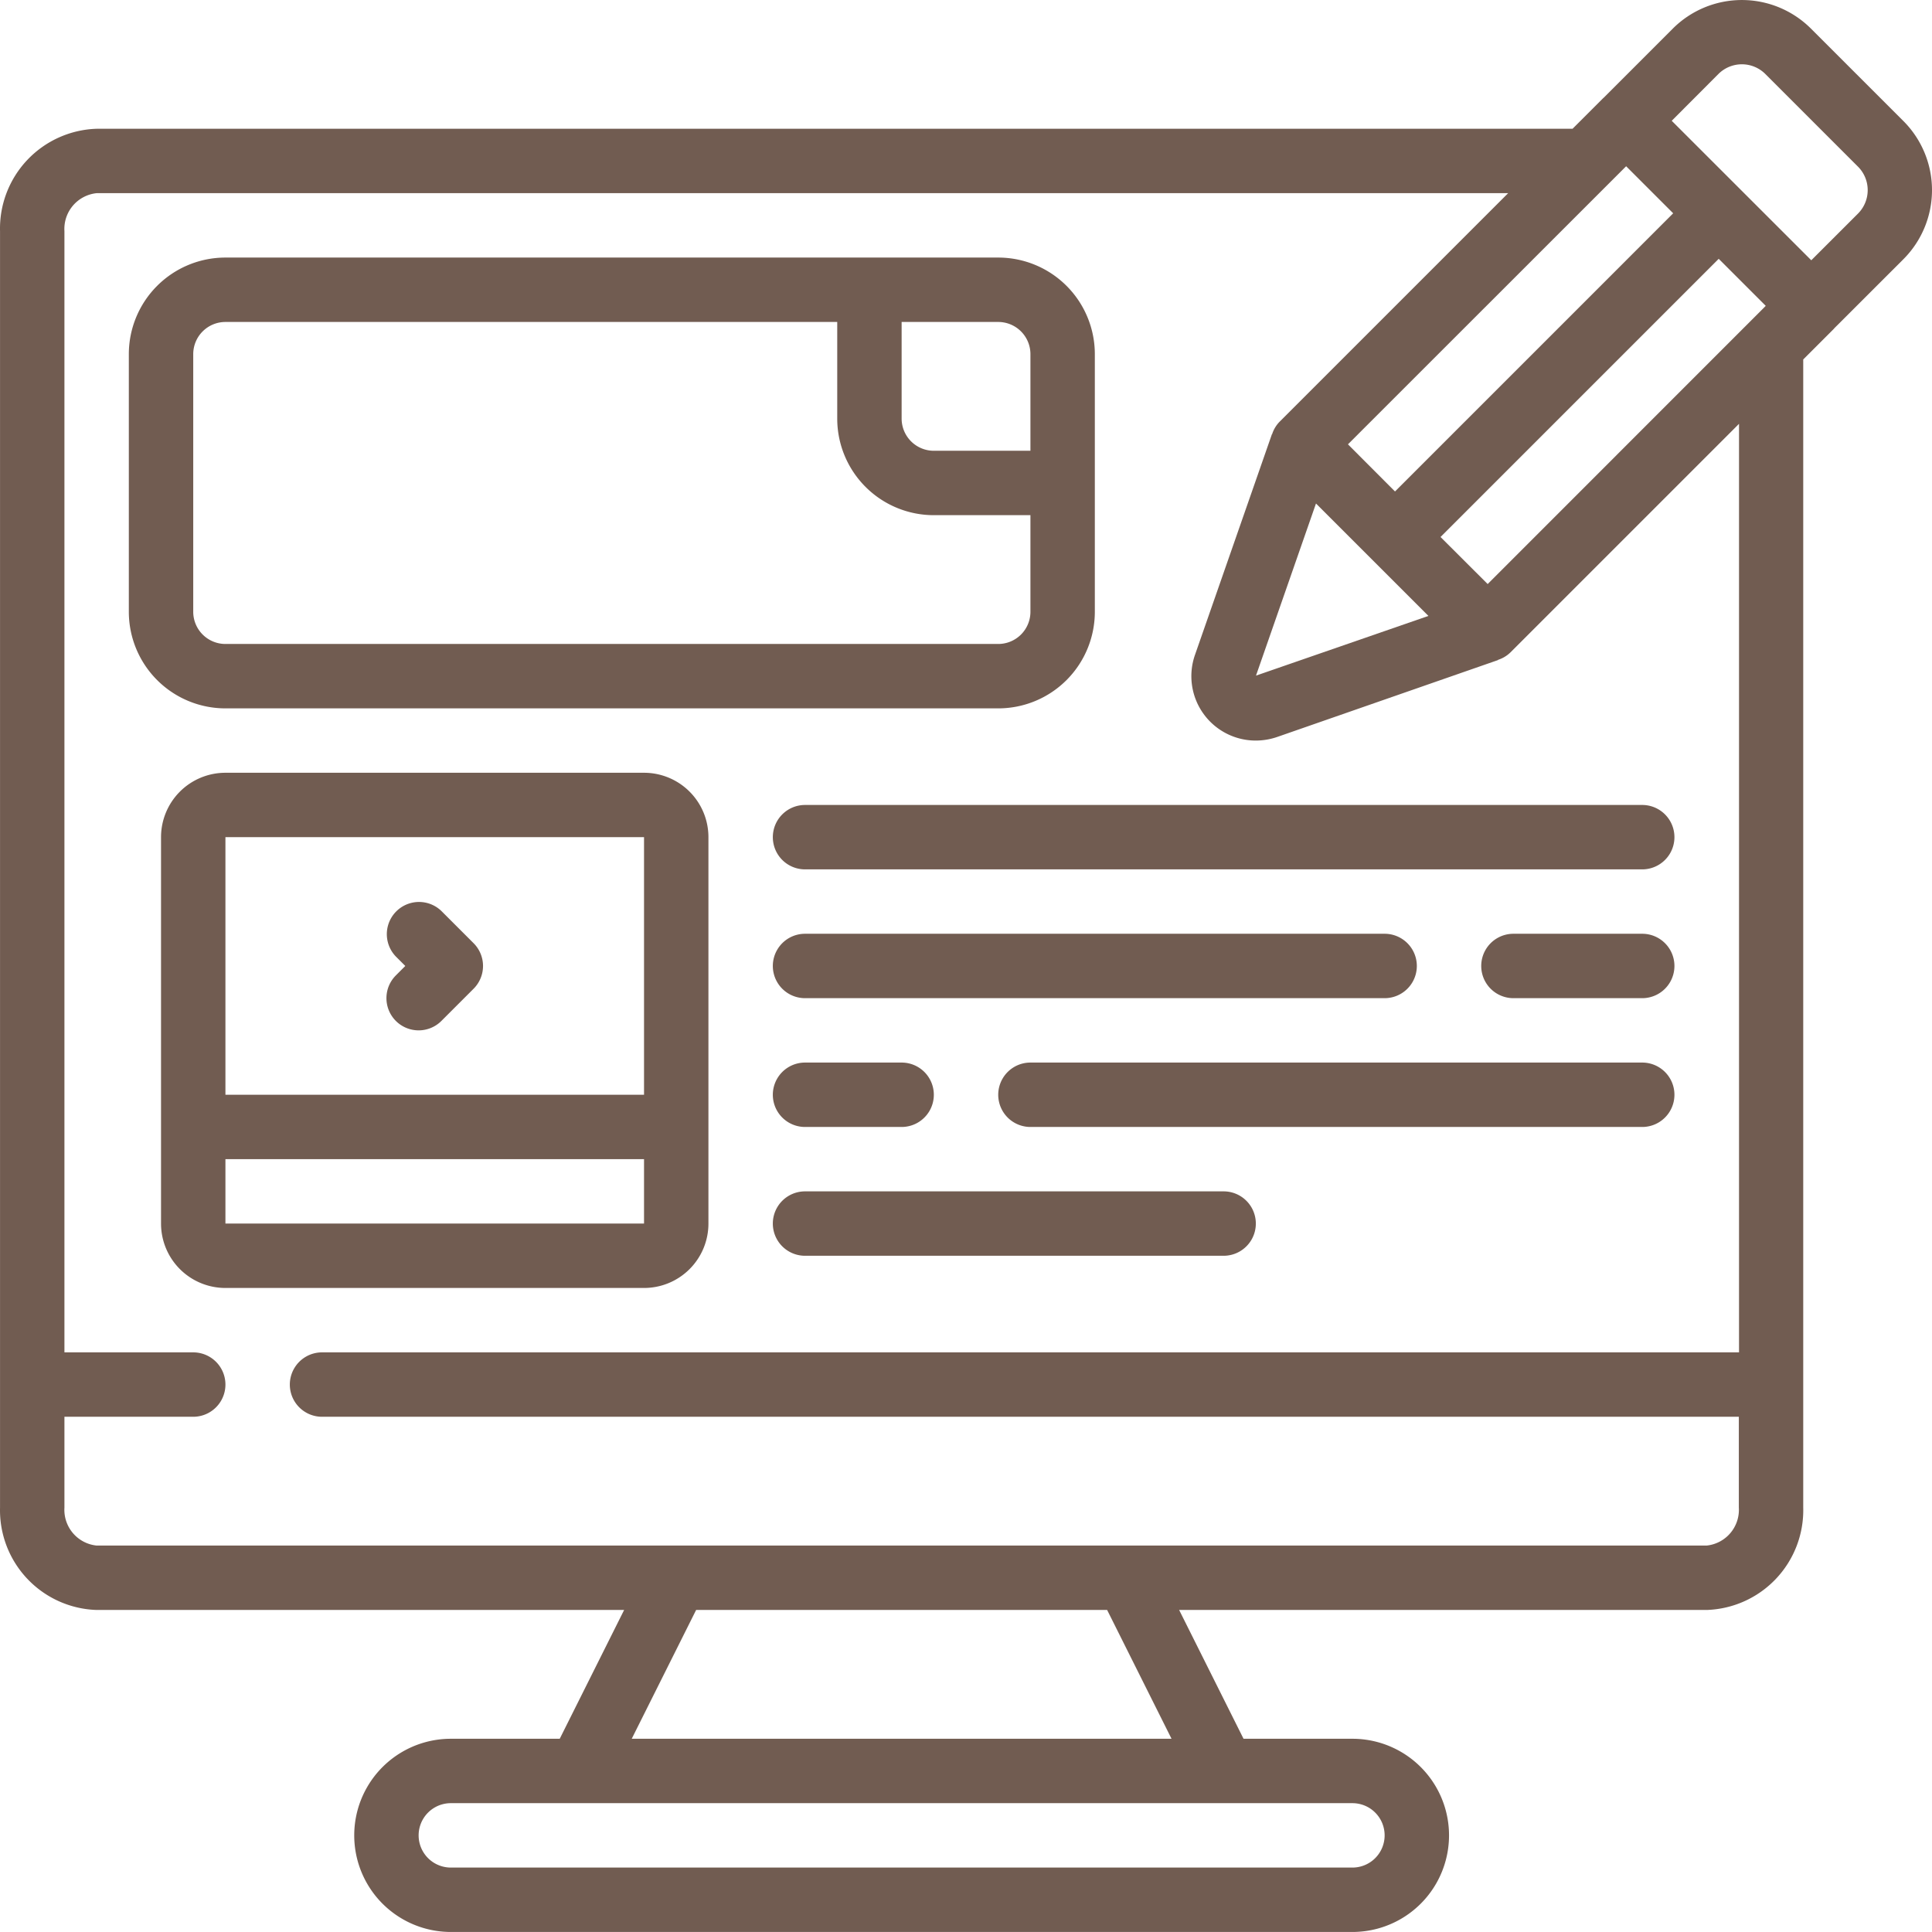
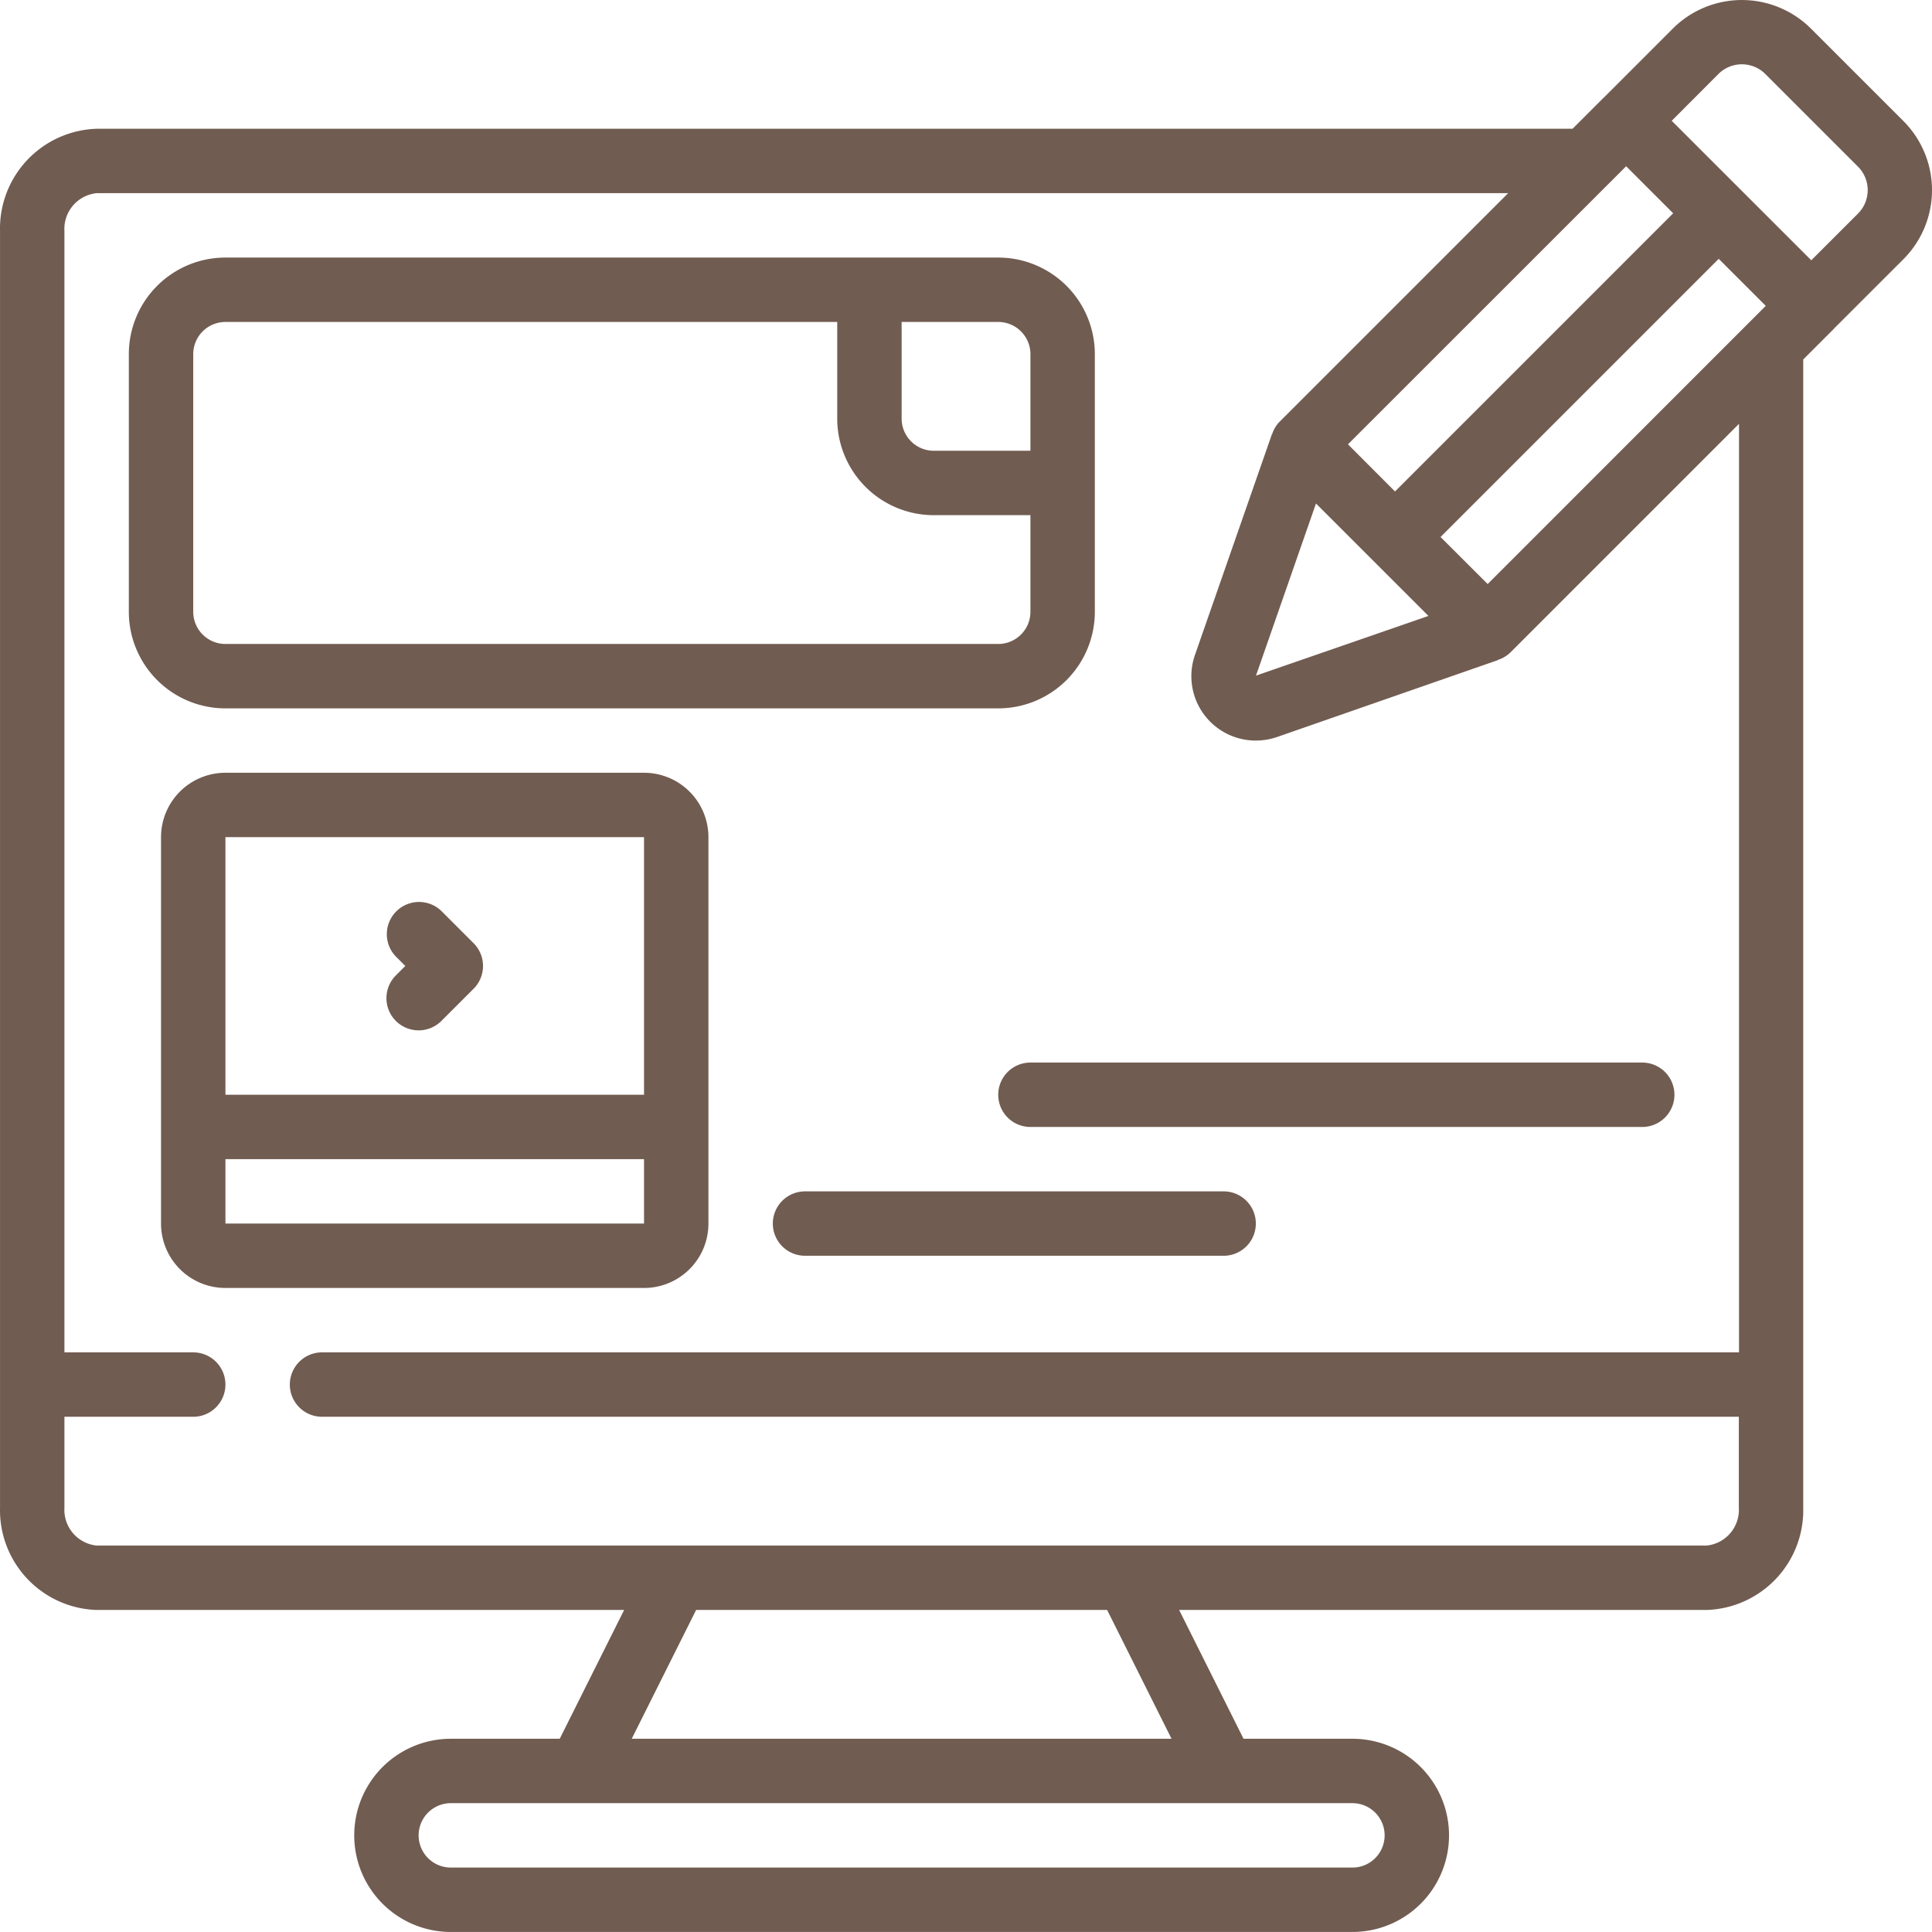
<svg xmlns="http://www.w3.org/2000/svg" width="60" height="59.999" viewBox="0 0 60 59.999">
  <defs>
    <style>.a{fill:#715C51;}</style>
  </defs>
  <g transform="translate(0.001 -0.001)">
    <g transform="translate(-1)">
      <path class="a" d="M4,50H20.382l-2,4H15a3,3,0,0,0,0,6H43a3,3,0,0,0,0-6H39.618l-2-4H54a3.1,3.1,0,0,0,3-3.18V11.164l.957-.957.008-.012,2.148-2.146a3.036,3.036,0,0,0,0-4.287L57.238.888a3.035,3.035,0,0,0-4.287,0L50.805,3.035l-.012.008L49.836,4H4A3.1,3.1,0,0,0,1,7.18V46.82A3.1,3.1,0,0,0,4,50Zm40,7a1,1,0,0,1-1,1H15a1,1,0,0,1,0-2H43A1,1,0,0,1,44,57Zm-6.618-3H20.618l2-4H35.382Zm4.486-38.362,3.492,3.491-5.355,1.854Zm3.868,1.04,8.639-8.639L55.836,9.5,47.2,18.139ZM54.365,2.3a1.031,1.031,0,0,1,1.459,0L58.7,5.176a1.032,1.032,0,0,1,0,1.459L57.25,8.084,52.916,3.752ZM51.5,5.164l1.461,1.461-8.639,8.639L42.861,13.8ZM4,6H47.836l-7.1,7.1a.981.981,0,0,0-.23.384H40.5l-2.387,6.847A2,2,0,0,0,39.995,23a2.064,2.064,0,0,0,.68-.116L47.522,20.5v-.007a.981.981,0,0,0,.384-.23l7.1-7.1V42H11a1,1,0,0,0,0,2H55v2.82A1.116,1.116,0,0,1,54,48H4a1.116,1.116,0,0,1-1-1.18V44H7a1,1,0,0,0,0-2H3V7.18A1.116,1.116,0,0,1,4,6Z" />
      <path class="a" d="M8,22H32a3,3,0,0,0,3-3V11a3,3,0,0,0-3-3H8a3,3,0,0,0-3,3v8A3,3,0,0,0,8,22ZM33,11v3H30a1,1,0,0,1-1-1V10h3A1,1,0,0,1,33,11ZM7,11a1,1,0,0,1,1-1H27v3a3,3,0,0,0,3,3h3v3a1,1,0,0,1-1,1H8a1,1,0,0,1-1-1Z" />
      <path class="a" d="M21,24H8a2,2,0,0,0-2,2V38a2,2,0,0,0,2,2H21a2,2,0,0,0,2-2V26A2,2,0,0,0,21,24Zm0,2v8H8V26ZM8,38V36H21v2Z" />
      <path class="a" d="M13.293,31.707a1,1,0,0,0,1.414,0l1-1a1,1,0,0,0,0-1.414l-1-1a1,1,0,0,0-1.414,1.414l.293.293-.293.293a1,1,0,0,0,0,1.414Z" />
-       <path class="a" d="M25,26a1,1,0,0,0,1,1H52a1,1,0,0,0,0-2H26A1,1,0,0,0,25,26Z" />
-       <path class="a" d="M52,29H48a1,1,0,0,0,0,2h4a1,1,0,0,0,0-2Z" />
-       <path class="a" d="M26,31H44a1,1,0,0,0,0-2H26a1,1,0,0,0,0,2Z" />
      <path class="a" d="M52,33H33a1,1,0,0,0,0,2H52a1,1,0,0,0,0-2Z" />
-       <path class="a" d="M26,35h3a1,1,0,0,0,0-2H26a1,1,0,0,0,0,2Z" />
      <path class="a" d="M39,37H26a1,1,0,0,0,0,2H39a1,1,0,0,0,0-2Z" />
    </g>
  </g>
</svg>